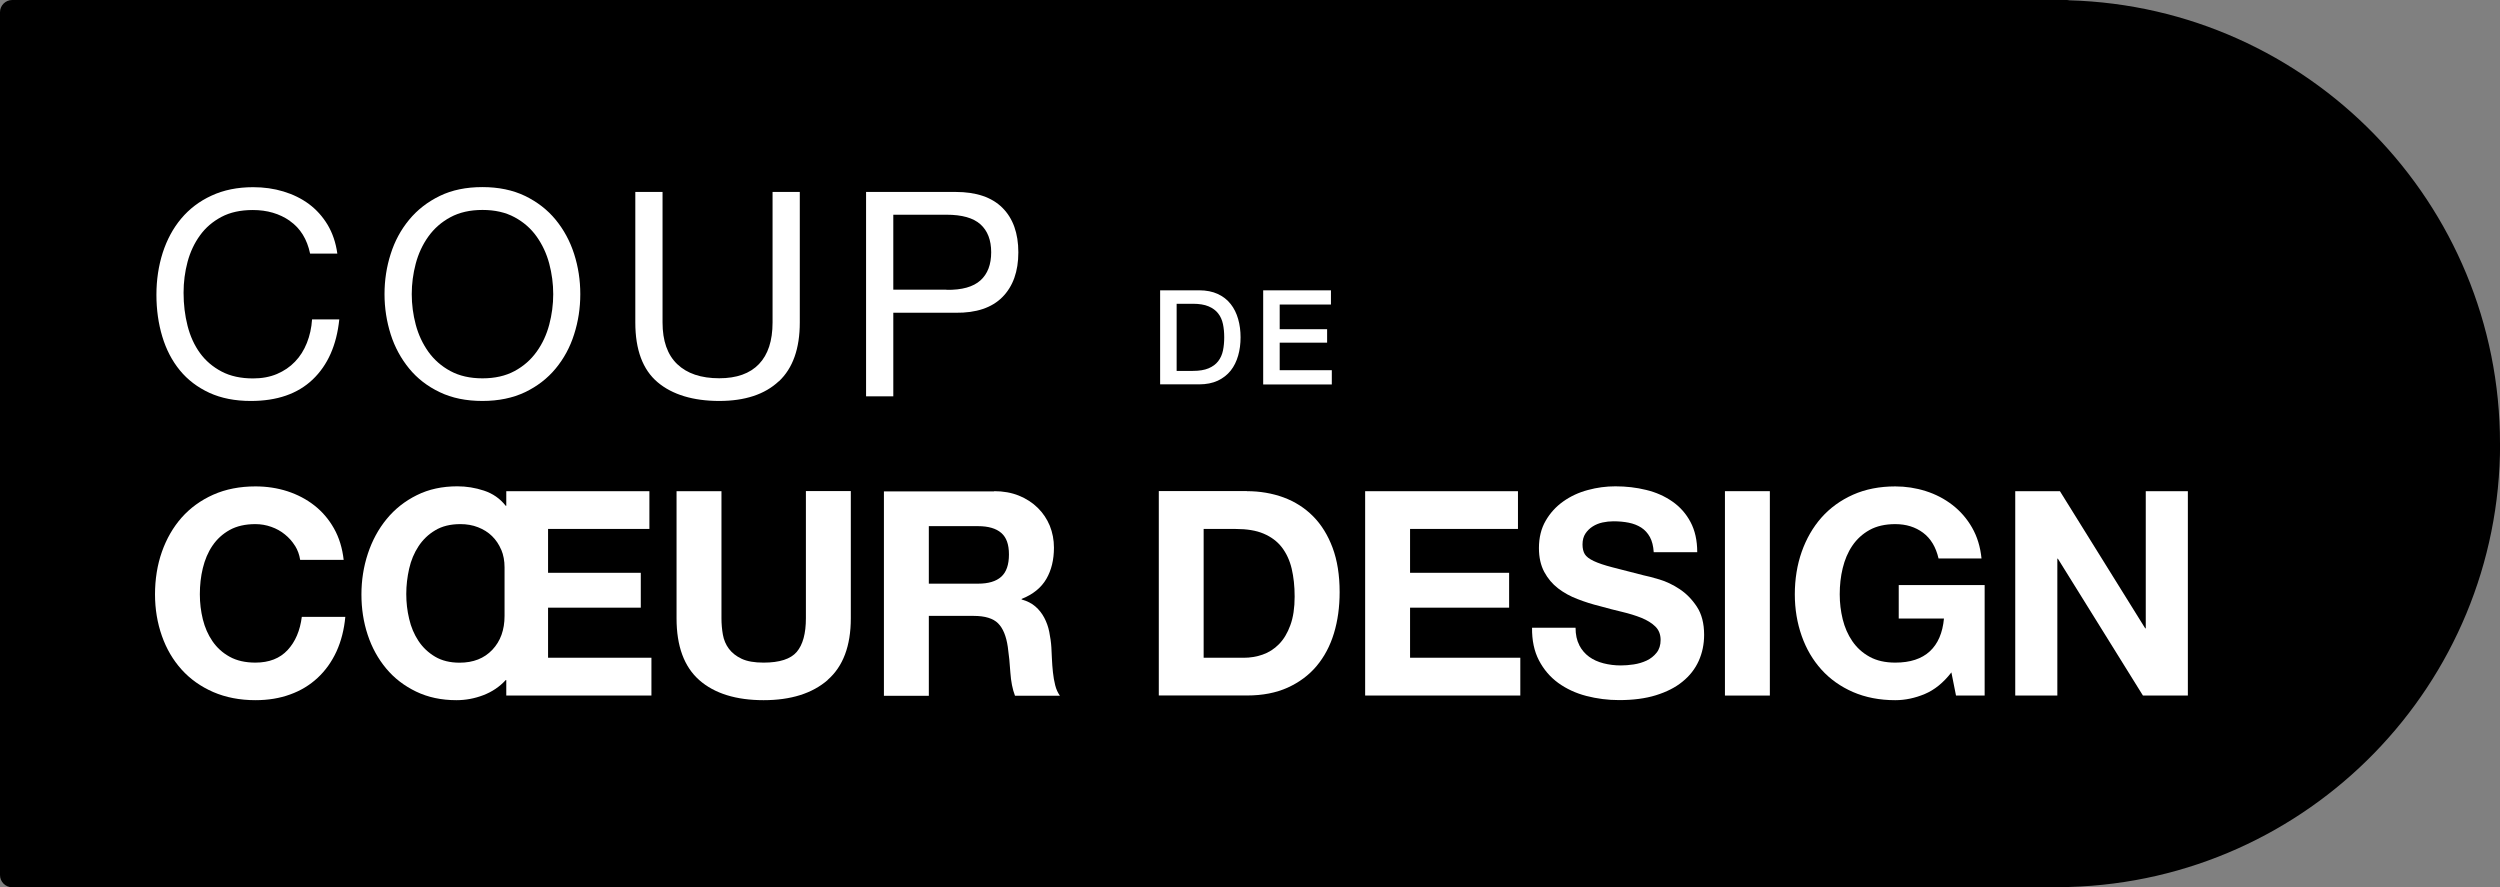
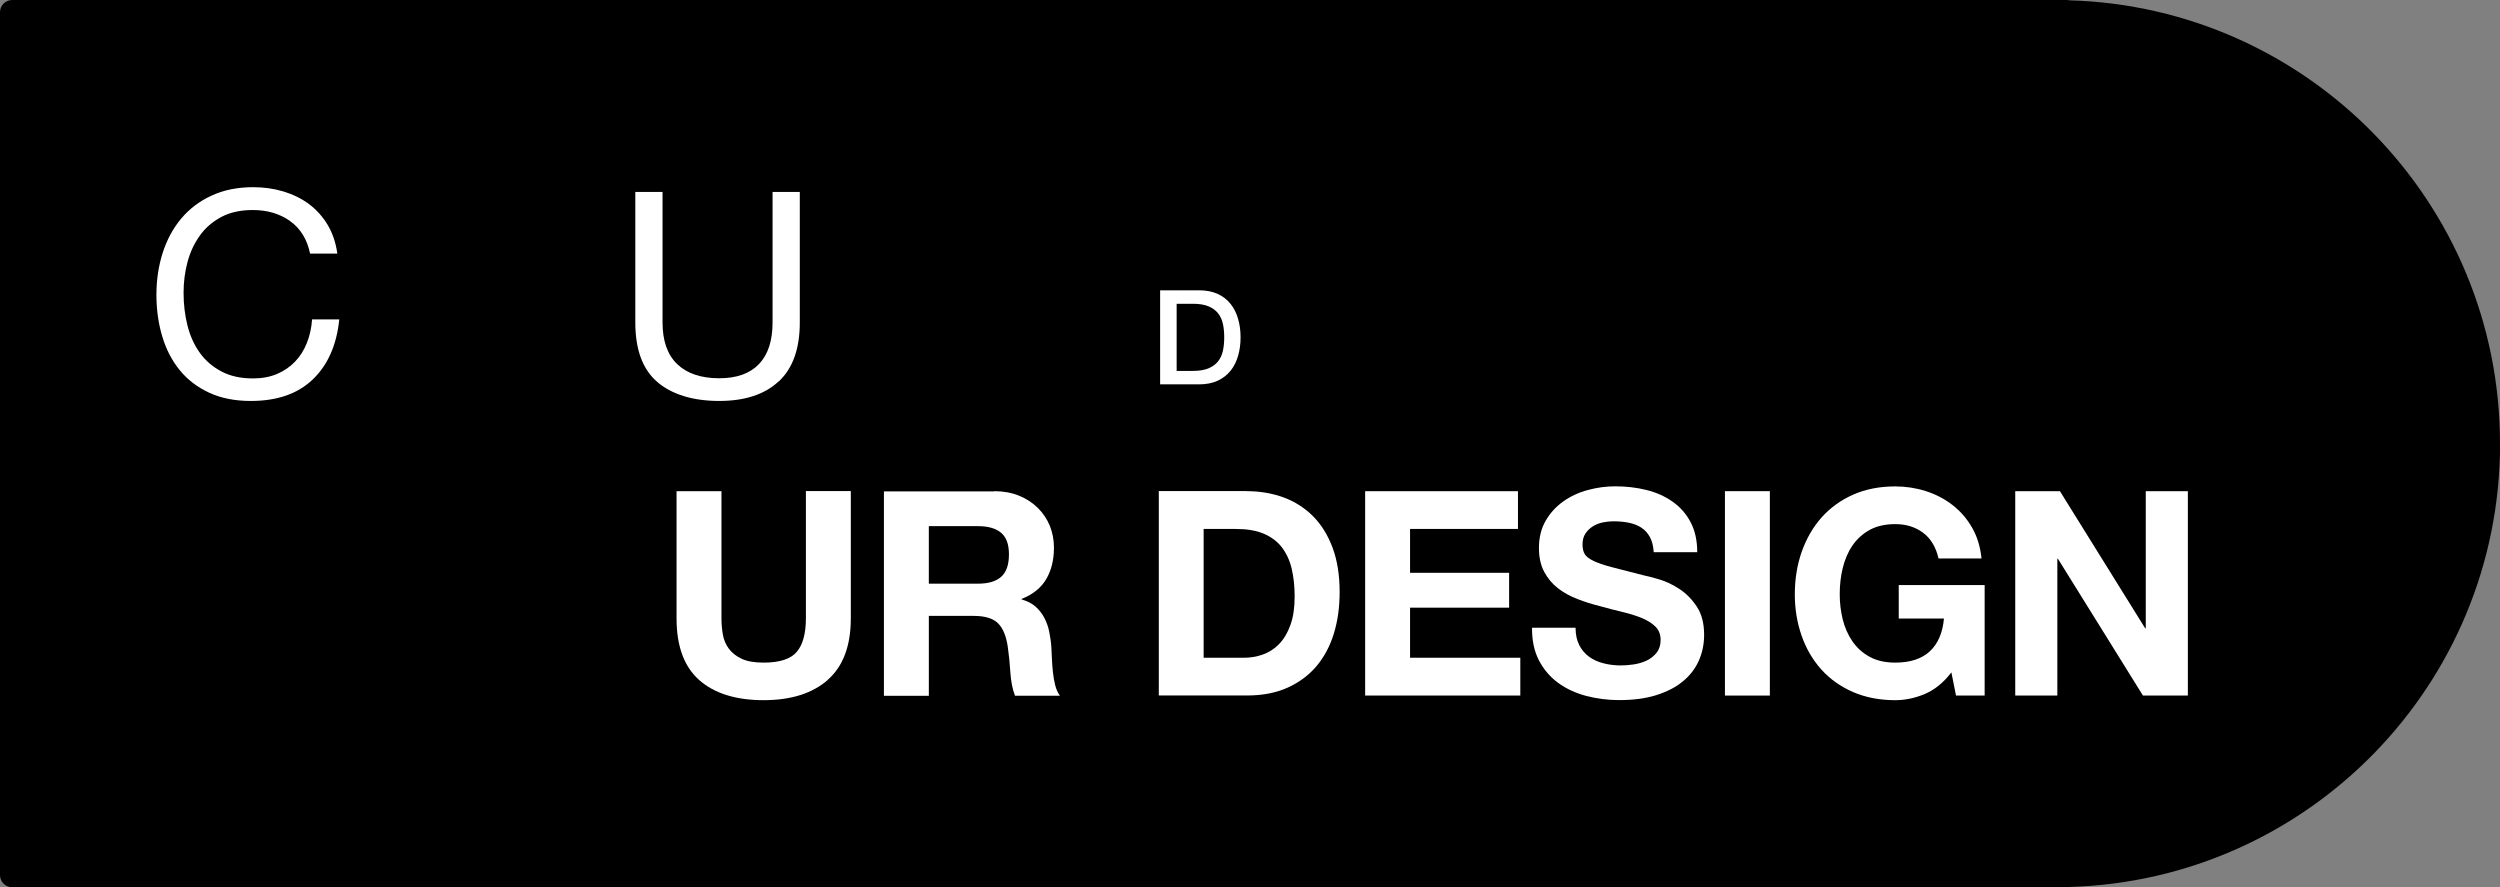
<svg xmlns="http://www.w3.org/2000/svg" data-name="Layer 2" id="Layer_2" viewBox="0 0 319.49 113.39">
  <rect x="0" y="0" width="319.49" height="113.39" fill="#808080" stroke="none" />
  <defs>
    <style>
      .cls-1 {
        fill: #fff;
      }
    </style>
  </defs>
  <g data-name="Layer 1" id="Layer_1-2">
    <g>
-       <path d="M319.49,56.69c0-30.76-24.5-55.78-55.05-56.65-.11-.03-.23-.04-.35-.04H1.56C.7,0,0,.7,0,1.56v110.27c0,.86.7,1.56,1.56,1.56h262.54c.12,0,.24-.02.35-.04,30.55-.87,55.05-25.89,55.05-56.65Z" />
+       <path d="M319.49,56.69c0-30.76-24.5-55.78-55.05-56.65-.11-.03-.23-.04-.35-.04H1.56C.7,0,0,.7,0,1.56v110.27c0,.86.7,1.56,1.56,1.56h262.54c.12,0,.24-.02.35-.04,30.55-.87,55.05-25.89,55.05-56.65" />
      <g>
        <g>
          <path class="cls-1" d="M37.05,28.23c-1.33-.93-2.91-1.39-4.74-1.39-1.56,0-2.9.29-4.01.88s-2.03,1.37-2.74,2.36c-.72.99-1.25,2.12-1.59,3.38-.34,1.27-.51,2.59-.51,3.95,0,1.49.17,2.9.51,4.23.34,1.33.87,2.49,1.59,3.48.72.99,1.64,1.77,2.76,2.36,1.12.59,2.46.88,4.02.88,1.15,0,2.16-.19,3.06-.57.89-.38,1.66-.9,2.3-1.57.65-.67,1.15-1.47,1.52-2.4.37-.93.59-1.93.66-3h3.48c-.34,3.29-1.48,5.85-3.4,7.68s-4.56,2.74-7.9,2.74c-2.03,0-3.79-.35-5.3-1.04-1.51-.7-2.77-1.65-3.77-2.87-1-1.22-1.75-2.66-2.25-4.32-.5-1.66-.75-3.44-.75-5.34s.27-3.69.8-5.36c.54-1.67,1.32-3.13,2.36-4.37,1.04-1.24,2.33-2.23,3.88-2.94,1.55-.72,3.32-1.08,5.32-1.08,1.37,0,2.66.18,3.88.55s2.3.9,3.26,1.61c.95.71,1.74,1.59,2.38,2.65.63,1.06,1.05,2.29,1.24,3.68h-3.48c-.39-1.85-1.25-3.24-2.58-4.17Z" />
-           <path class="cls-1" d="M49.93,32.45c.52-1.65,1.31-3.1,2.36-4.37s2.35-2.28,3.91-3.04c1.56-.76,3.38-1.13,5.45-1.13s3.89.38,5.45,1.13c1.56.76,2.87,1.77,3.91,3.04s1.83,2.72,2.36,4.37c.53,1.65.79,3.36.79,5.14s-.26,3.49-.79,5.14c-.52,1.65-1.31,3.1-2.36,4.37s-2.35,2.27-3.91,3.02c-1.56.74-3.38,1.12-5.45,1.12s-3.89-.37-5.45-1.12c-1.56-.74-2.87-1.75-3.91-3.02s-1.84-2.73-2.36-4.37c-.52-1.65-.79-3.36-.79-5.14s.26-3.49.79-5.14ZM53.13,41.49c.34,1.28.88,2.43,1.61,3.46.73,1.02,1.67,1.85,2.82,2.47s2.51.93,4.1.93,2.95-.31,4.1-.93c1.15-.62,2.08-1.44,2.82-2.47s1.27-2.18,1.61-3.46c.34-1.28.51-2.58.51-3.9s-.17-2.62-.51-3.9c-.34-1.28-.88-2.43-1.61-3.46s-1.67-1.85-2.82-2.47c-1.15-.62-2.51-.93-4.1-.93s-2.95.31-4.1.93c-1.15.62-2.08,1.44-2.82,2.47-.73,1.02-1.27,2.18-1.61,3.46-.34,1.28-.51,2.58-.51,3.9s.17,2.62.51,3.9Z" />
          <path class="cls-1" d="M99.52,48.73c-1.78,1.67-4.32,2.51-7.61,2.51s-6-.8-7.88-2.4c-1.89-1.6-2.84-4.14-2.84-7.63v-16.68h3.48v16.68c0,2.34.62,4.12,1.87,5.32s3.04,1.81,5.38,1.81c2.22,0,3.91-.6,5.07-1.81,1.16-1.21,1.74-2.98,1.74-5.32v-16.68h3.48v16.68c0,3.34-.89,5.85-2.67,7.52Z" />
-           <path class="cls-1" d="M122.13,24.53c2.63,0,4.63.68,5.98,2.03,1.35,1.35,2.03,3.25,2.03,5.69s-.68,4.34-2.03,5.71-3.35,2.04-5.98,2.01h-7.97v10.68h-3.48v-26.12h11.45ZM120.96,37.04c1.98.03,3.42-.38,4.34-1.21s1.37-2.03,1.37-3.59-.46-2.75-1.37-3.57c-.91-.82-2.36-1.23-4.34-1.23h-6.8v9.58h6.8Z" />
        </g>
        <g>
-           <path class="cls-1" d="M37.69,69.74c-.34-.55-.77-1.03-1.28-1.44-.51-.42-1.09-.74-1.74-.97-.65-.23-1.32-.35-2.03-.35-1.29,0-2.39.25-3.29.75s-1.63,1.17-2.2,2.01-.97,1.8-1.23,2.87c-.26,1.07-.38,2.18-.38,3.33s.13,2.16.38,3.2c.26,1.04.66,1.97,1.23,2.8s1.29,1.49,2.2,1.99c.9.5,2,.75,3.29.75,1.76,0,3.13-.54,4.12-1.61.99-1.07,1.59-2.49,1.81-4.24h5.56c-.15,1.63-.53,3.11-1.13,4.43-.61,1.32-1.41,2.44-2.41,3.37-1,.93-2.17,1.64-3.51,2.12-1.34.49-2.82.73-4.43.73-2,0-3.8-.35-5.4-1.04-1.6-.7-2.94-1.65-4.04-2.87-1.1-1.22-1.94-2.65-2.52-4.3s-.88-3.42-.88-5.32.29-3.76.88-5.43,1.43-3.13,2.52-4.37c1.1-1.24,2.45-2.22,4.04-2.93,1.6-.71,3.4-1.06,5.4-1.06,1.44,0,2.8.21,4.08.62,1.28.42,2.43,1.02,3.44,1.81s1.85,1.77,2.51,2.94c.66,1.17,1.07,2.51,1.24,4.02h-5.56c-.1-.66-.32-1.26-.66-1.81Z" />
-           <path class="cls-1" d="M64.62,86.92c-.78.85-1.73,1.49-2.85,1.92-1.12.43-2.27.64-3.44.64-1.93,0-3.65-.37-5.16-1.1-1.51-.73-2.79-1.71-3.82-2.95s-1.82-2.66-2.36-4.3c-.54-1.63-.8-3.35-.8-5.16s.27-3.54.82-5.21,1.35-3.15,2.4-4.43c1.05-1.28,2.34-2.3,3.86-3.05,1.52-.76,3.25-1.13,5.18-1.13,1.15,0,2.28.18,3.4.55,1.12.37,2.05,1.01,2.78,1.94h.07v-1.87h18.29v4.83h-12.95v5.6h11.85v4.46h-11.85v6.4h13.21v4.83h-18.55v-1.98h-.07ZM64.05,70.25c-.28-.67-.67-1.25-1.17-1.74-.5-.49-1.1-.86-1.79-1.13-.69-.27-1.44-.4-2.25-.4-1.27,0-2.34.26-3.22.79-.88.52-1.59,1.21-2.14,2.05-.55.84-.95,1.79-1.19,2.85s-.37,2.14-.37,3.24.12,2.14.37,3.18c.24,1.05.64,1.99,1.19,2.82.55.83,1.26,1.5,2.12,2.01.86.51,1.91.77,3.13.77,1.76,0,3.15-.55,4.19-1.65,1.04-1.1,1.56-2.54,1.56-4.32v-6.22c0-.83-.14-1.58-.42-2.25Z" />
          <path class="cls-1" d="M105.78,86.9c-1.98,1.72-4.71,2.58-8.2,2.58s-6.27-.85-8.21-2.56c-1.94-1.71-2.91-4.34-2.91-7.9v-16.25h5.74v16.25c0,.71.06,1.4.18,2.08.12.68.38,1.29.77,1.81s.93.95,1.63,1.28c.7.33,1.63.49,2.8.49,2.05,0,3.46-.46,4.24-1.37.78-.92,1.17-2.35,1.17-4.3v-16.25h5.74v16.25c0,3.54-.99,6.16-2.96,7.88Z" />
          <path class="cls-1" d="M127.04,62.77c1.17,0,2.23.19,3.17.57.94.38,1.74.9,2.41,1.56.67.66,1.18,1.42,1.54,2.29.35.87.53,1.8.53,2.8,0,1.54-.32,2.87-.97,3.99-.65,1.12-1.7,1.98-3.16,2.56v.07c.71.2,1.29.49,1.76.9.46.4.84.88,1.13,1.43.29.55.51,1.15.64,1.81s.23,1.32.27,1.98c.02.42.05.9.07,1.46s.07,1.13.13,1.72.16,1.14.29,1.66c.13.53.34.97.6,1.34h-5.74c-.32-.83-.51-1.82-.59-2.96-.07-1.15-.18-2.24-.33-3.29-.2-1.37-.61-2.37-1.24-3s-1.67-.95-3.11-.95h-5.74v10.21h-5.74v-26.12h14.09ZM124.99,74.59c1.32,0,2.3-.29,2.96-.88.66-.59.99-1.54.99-2.85s-.33-2.19-.99-2.76c-.66-.57-1.65-.86-2.96-.86h-6.29v7.35h6.29Z" />
          <path class="cls-1" d="M159.34,62.77c1.68,0,3.25.27,4.7.8,1.45.54,2.71,1.34,3.77,2.41,1.06,1.07,1.89,2.41,2.49,4.02s.9,3.5.9,5.67c0,1.9-.24,3.66-.73,5.27-.49,1.61-1.23,3-2.21,4.17s-2.22,2.09-3.69,2.76c-1.48.67-3.21,1.01-5.21,1.01h-11.27v-26.12h11.27ZM158.94,84.06c.83,0,1.63-.13,2.41-.4.78-.27,1.48-.71,2.09-1.33.61-.62,1.1-1.43,1.46-2.43.37-1,.55-2.22.55-3.66,0-1.32-.13-2.51-.38-3.57s-.68-1.97-1.26-2.73c-.59-.76-1.36-1.33-2.32-1.74s-2.15-.6-3.57-.6h-4.1v16.46h5.12Z" />
          <path class="cls-1" d="M193.99,62.77v4.83h-13.79v5.6h12.66v4.46h-12.66v6.4h14.09v4.83h-19.83v-26.12h19.54Z" />
          <path class="cls-1" d="M201.82,82.45c.32.61.74,1.1,1.26,1.48.52.38,1.14.66,1.85.84.71.18,1.44.27,2.2.27.51,0,1.06-.04,1.65-.13.59-.09,1.13-.25,1.65-.49.51-.24.94-.58,1.28-1.01.34-.43.51-.97.51-1.63,0-.71-.23-1.28-.68-1.72-.45-.44-1.04-.8-1.77-1.1-.73-.29-1.56-.55-2.49-.77-.93-.22-1.87-.46-2.82-.73-.98-.24-1.93-.54-2.85-.9-.93-.35-1.76-.81-2.49-1.37-.73-.56-1.32-1.26-1.77-2.1-.45-.84-.68-1.86-.68-3.05,0-1.34.29-2.51.86-3.49.57-.99,1.32-1.81,2.25-2.47.93-.66,1.98-1.15,3.15-1.46,1.17-.32,2.34-.47,3.51-.47,1.37,0,2.68.15,3.93.46,1.26.3,2.37.8,3.35,1.48s1.75,1.55,2.32,2.62.86,2.35.86,3.86h-5.56c-.05-.78-.21-1.43-.49-1.94s-.65-.91-1.11-1.21c-.46-.29-.99-.5-1.59-.62-.6-.12-1.25-.18-1.96-.18-.46,0-.93.05-1.39.15-.46.1-.88.27-1.26.51s-.69.55-.93.91-.37.83-.37,1.39c0,.51.1.93.29,1.24.19.32.58.61,1.15.88.57.27,1.37.54,2.38.8,1.01.27,2.34.61,3.97,1.02.49.1,1.16.27,2.03.53s1.73.67,2.58,1.23c.85.56,1.59,1.31,2.21,2.25.62.94.93,2.14.93,3.6,0,1.2-.23,2.3-.69,3.33-.46,1.02-1.15,1.91-2.07,2.65-.91.75-2.05,1.32-3.4,1.74-1.35.42-2.92.62-4.7.62-1.44,0-2.84-.18-4.19-.53s-2.55-.91-3.59-1.66c-1.04-.76-1.86-1.72-2.47-2.89s-.9-2.56-.88-4.17h5.56c0,.88.16,1.62.48,2.23Z" />
          <path class="cls-1" d="M226.18,62.77v26.12h-5.74v-26.12h5.74Z" />
          <path class="cls-1" d="M245.98,88.69c-1.24.52-2.5.79-3.77.79-2,0-3.8-.35-5.4-1.04-1.6-.7-2.94-1.65-4.04-2.87-1.1-1.22-1.94-2.65-2.52-4.3s-.88-3.42-.88-5.32.29-3.76.88-5.43,1.43-3.13,2.52-4.37c1.1-1.24,2.45-2.22,4.04-2.93,1.6-.71,3.4-1.06,5.4-1.06,1.34,0,2.64.2,3.9.6,1.26.4,2.39.99,3.4,1.77,1.01.78,1.85,1.74,2.51,2.89.66,1.15,1.06,2.46,1.21,3.95h-5.49c-.34-1.46-1-2.56-1.98-3.29-.98-.73-2.16-1.1-3.55-1.1-1.29,0-2.39.25-3.29.75s-1.63,1.17-2.2,2.01-.97,1.8-1.23,2.87c-.26,1.07-.38,2.18-.38,3.33s.13,2.16.38,3.2c.26,1.04.66,1.97,1.23,2.8s1.29,1.49,2.2,1.99c.9.5,2,.75,3.29.75,1.9,0,3.37-.48,4.41-1.44,1.04-.96,1.64-2.36,1.81-4.19h-5.78v-4.28h10.98v14.12h-3.66l-.59-2.96c-1.02,1.32-2.16,2.24-3.4,2.76Z" />
          <path class="cls-1" d="M263.25,62.77l10.9,17.53h.07v-17.53h5.38v26.12h-5.74l-10.87-17.49h-.07v17.49h-5.38v-26.12h5.71Z" />
        </g>
        <g>
          <path class="cls-1" d="M148.26,37.1h4.98c.92,0,1.72.16,2.39.47.67.31,1.22.74,1.65,1.29.43.54.74,1.18.95,1.91.21.73.31,1.51.31,2.34s-.1,1.61-.31,2.34c-.21.73-.52,1.37-.95,1.91-.43.54-.98.97-1.65,1.29-.67.31-1.47.47-2.39.47h-4.98v-12.02ZM150.37,47.4h2.07c.82,0,1.49-.11,2.01-.33.52-.22.93-.52,1.23-.91.3-.39.5-.84.61-1.36.11-.52.16-1.09.16-1.69s-.05-1.17-.16-1.69c-.11-.52-.31-.98-.61-1.36-.3-.39-.71-.69-1.23-.91-.52-.22-1.19-.33-2.01-.33h-2.07v8.58Z" />
-           <path class="cls-1" d="M161.44,37.1h8.65v1.82h-6.55v3.15h6.06v1.72h-6.06v3.52h6.66v1.82h-8.77v-12.02Z" />
        </g>
      </g>
    </g>
  </g>
</svg>